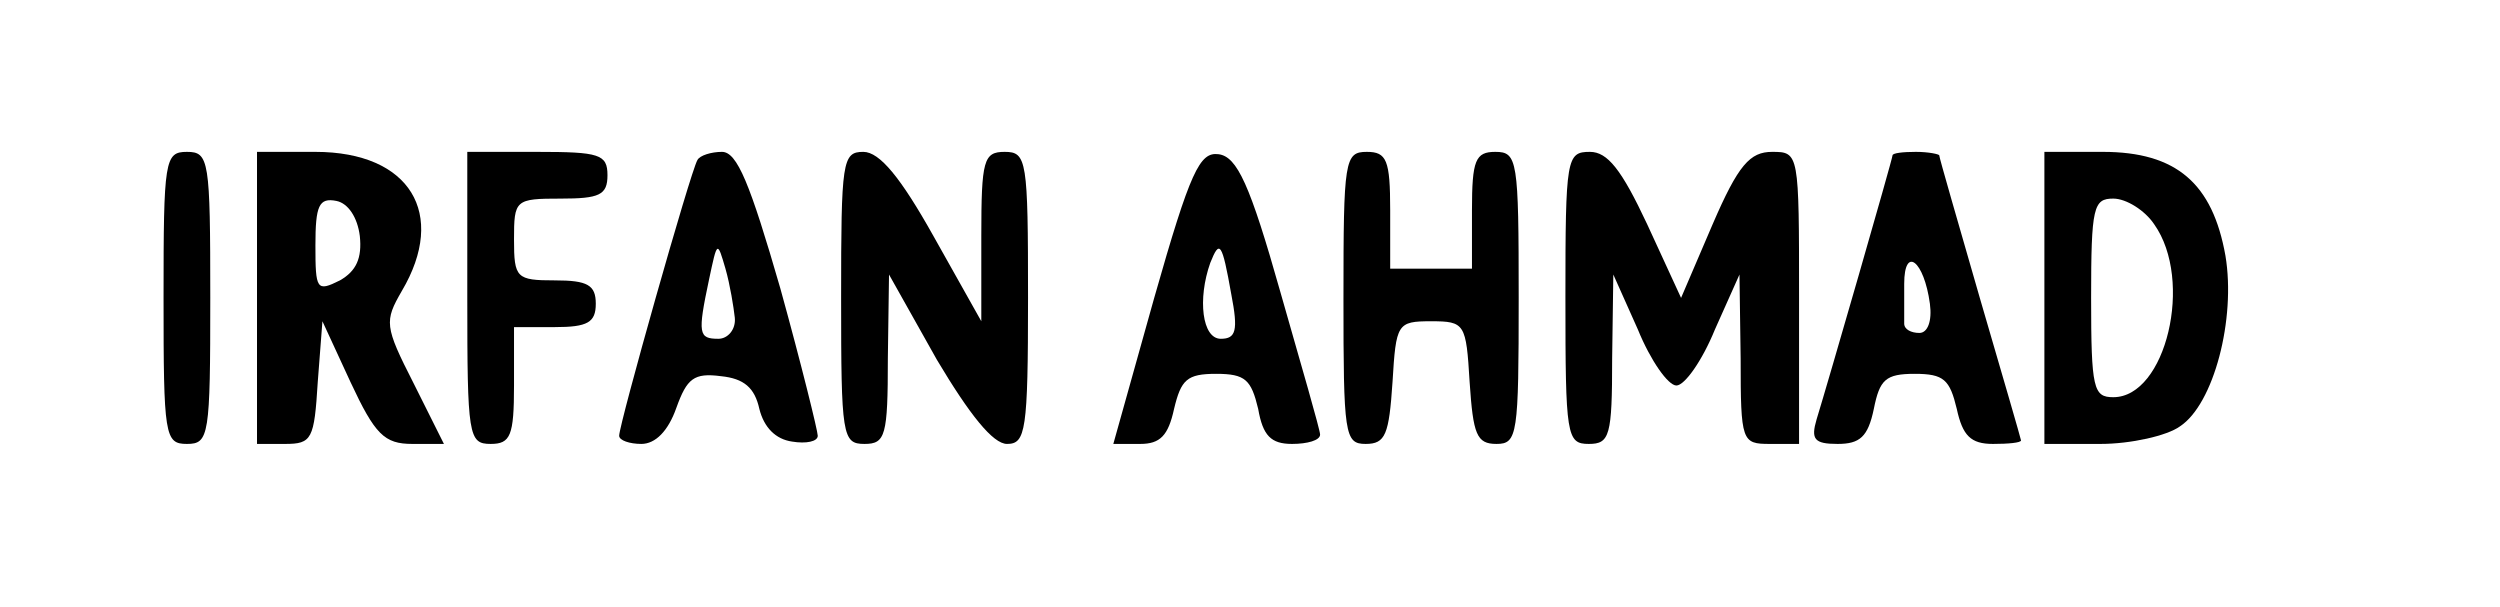
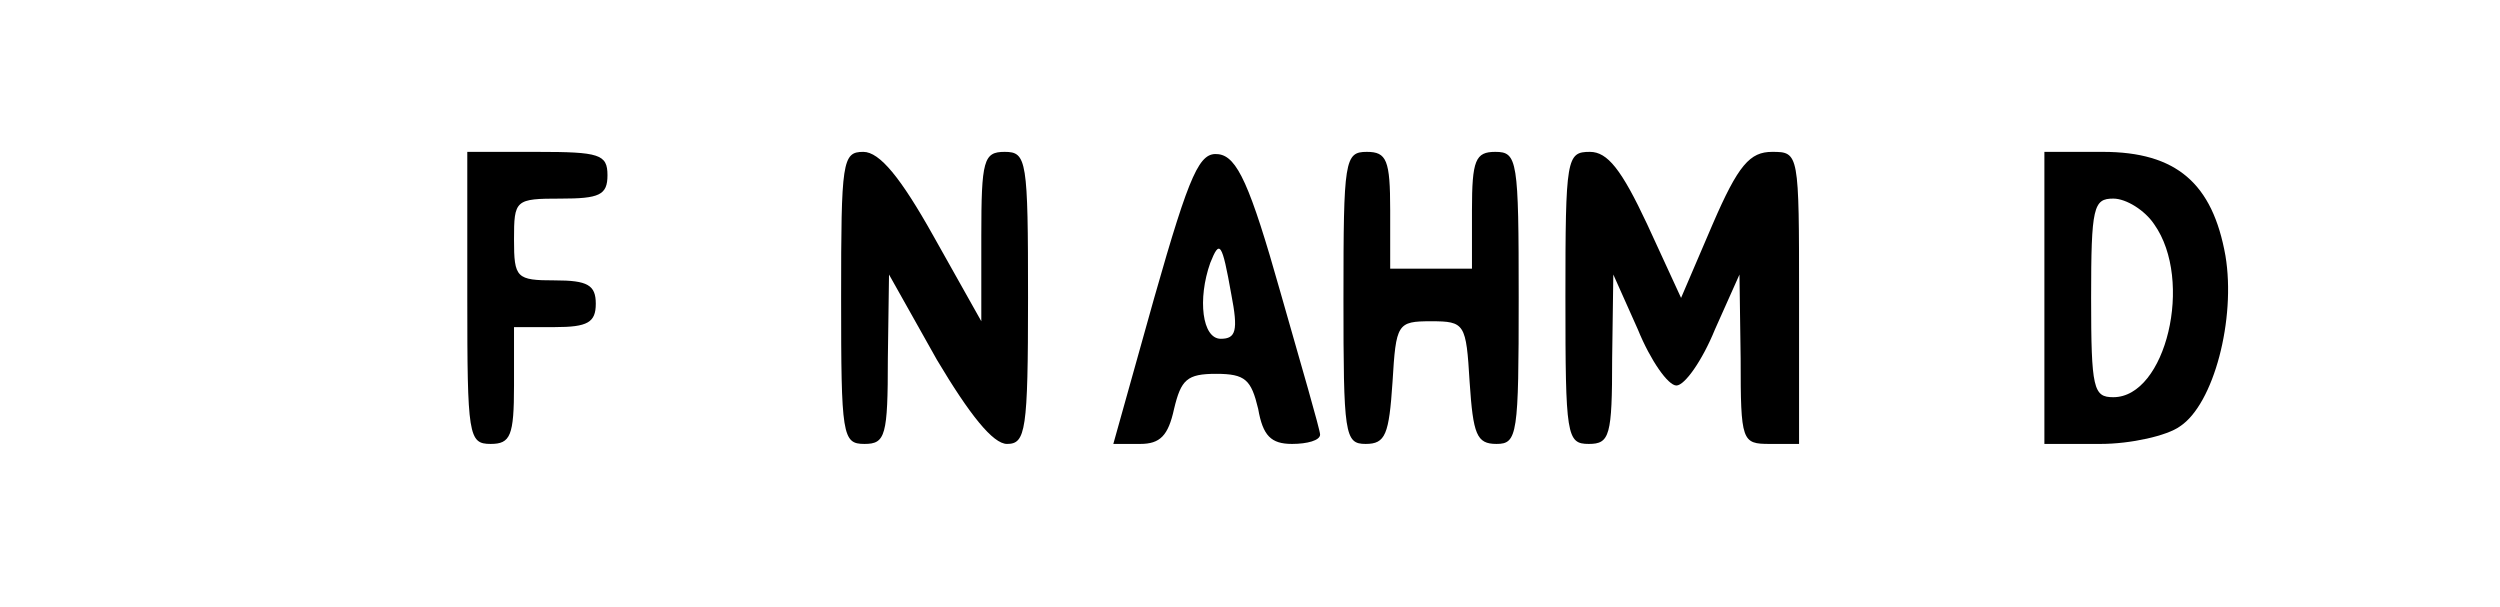
<svg xmlns="http://www.w3.org/2000/svg" version="1.0" width="214pt" height="52pt" viewBox="0 0 214 52" preserveAspectRatio="xMidYMid meet">
  <g transform="translate(0,52) scale(0.1,-0.1)" fill="#000000" stroke="none">
-     <path d="M140 265 c0 -118 1 -125 20 -125 19 0 20 7 20 125 0 118 -1 125 -20 125 -19 0 -20 -7 -20 -125z" />
-     <path d="M220 265 l0 -125 24 0 c23 0 25 4 28 53 l4 52 24 -52 c21 -45 29 -53 53 -53 l27 0 -26 52 c-25 49 -25 53 -10 79 39 66 7 119 -74 119 l-50 0 0 -125z m88 53 c2 -19 -3 -30 -17 -38 -20 -10 -21 -8 -21 30 0 34 3 41 18 38 10 -2 18 -14 20 -30z" />
    <path d="M400 265 c0 -118 1 -125 20 -125 17 0 20 7 20 50 l0 50 35 0 c28 0 35 4 35 20 0 16 -7 20 -35 20 -33 0 -35 2 -35 35 0 34 1 35 40 35 33 0 40 3 40 20 0 18 -7 20 -60 20 l-60 0 0 -125z" />
-     <path d="M597 383 c-6 -10 -67 -226 -67 -236 0 -4 9 -7 19 -7 12 0 23 11 30 31 9 25 15 30 38 27 20 -2 29 -10 33 -28 4 -16 14 -26 28 -28 12 -2 22 0 22 5 0 4 -14 61 -32 126 -26 90 -37 117 -50 117 -9 0 -19 -3 -21 -7z m32 -135 c1 -10 -6 -18 -14 -18 -17 0 -18 4 -8 51 7 33 7 33 14 9 4 -14 7 -33 8 -42z" />
    <path d="M720 265 c0 -118 1 -125 20 -125 18 0 20 7 20 73 l1 72 41 -73 c28 -47 48 -72 60 -72 16 0 18 11 18 125 0 118 -1 125 -20 125 -18 0 -20 -7 -20 -72 l0 -73 -41 73 c-28 50 -46 72 -60 72 -18 0 -19 -8 -19 -125z" />
    <path d="M988 265 l-35 -125 23 0 c17 0 24 7 29 30 6 25 11 30 36 30 25 0 30 -5 36 -30 4 -23 11 -30 29 -30 13 0 24 3 24 8 0 4 -16 59 -34 122 -26 92 -37 116 -53 118 -16 2 -24 -14 -55 -123z m66 3 c6 -31 4 -38 -9 -38 -16 0 -20 34 -9 65 8 20 10 18 18 -27z" />
    <path d="M1150 265 c0 -117 1 -125 19 -125 17 0 20 8 23 53 3 50 4 52 33 52 29 0 30 -2 33 -52 3 -45 6 -53 23 -53 18 0 19 8 19 125 0 118 -1 125 -20 125 -17 0 -20 -7 -20 -50 l0 -50 -35 0 -35 0 0 50 c0 43 -3 50 -20 50 -19 0 -20 -7 -20 -125z" />
    <path d="M1340 265 c0 -118 1 -125 20 -125 18 0 20 7 20 73 l1 72 21 -47 c11 -27 26 -48 33 -48 7 0 22 21 33 48 l21 47 1 -72 c0 -71 1 -73 25 -73 l25 0 0 125 c0 124 0 125 -23 125 -19 0 -29 -11 -51 -62 l-27 -63 -29 63 c-22 47 -34 62 -49 62 -20 0 -21 -5 -21 -125z" />
-     <path d="M1620 387 c0 -3 -56 -197 -65 -226 -5 -17 -2 -21 18 -21 19 0 26 6 31 30 5 25 10 30 35 30 25 0 30 -5 36 -30 5 -23 12 -30 31 -30 13 0 24 1 24 3 0 1 -16 56 -35 121 -19 66 -35 121 -35 123 0 1 -9 3 -20 3 -11 0 -20 -1 -20 -3z m32 -127 c2 -15 -2 -25 -9 -25 -7 0 -13 3 -13 8 0 4 0 19 0 34 0 33 17 20 22 -17z" />
    <path d="M1750 265 l0 -125 48 0 c26 0 57 7 68 15 29 19 48 92 39 146 -11 62 -42 89 -105 89 l-50 0 0 -125z m94 63 c34 -48 10 -148 -35 -148 -17 0 -19 7 -19 85 0 78 2 85 19 85 11 0 27 -10 35 -22z" />
  </g>
</svg>